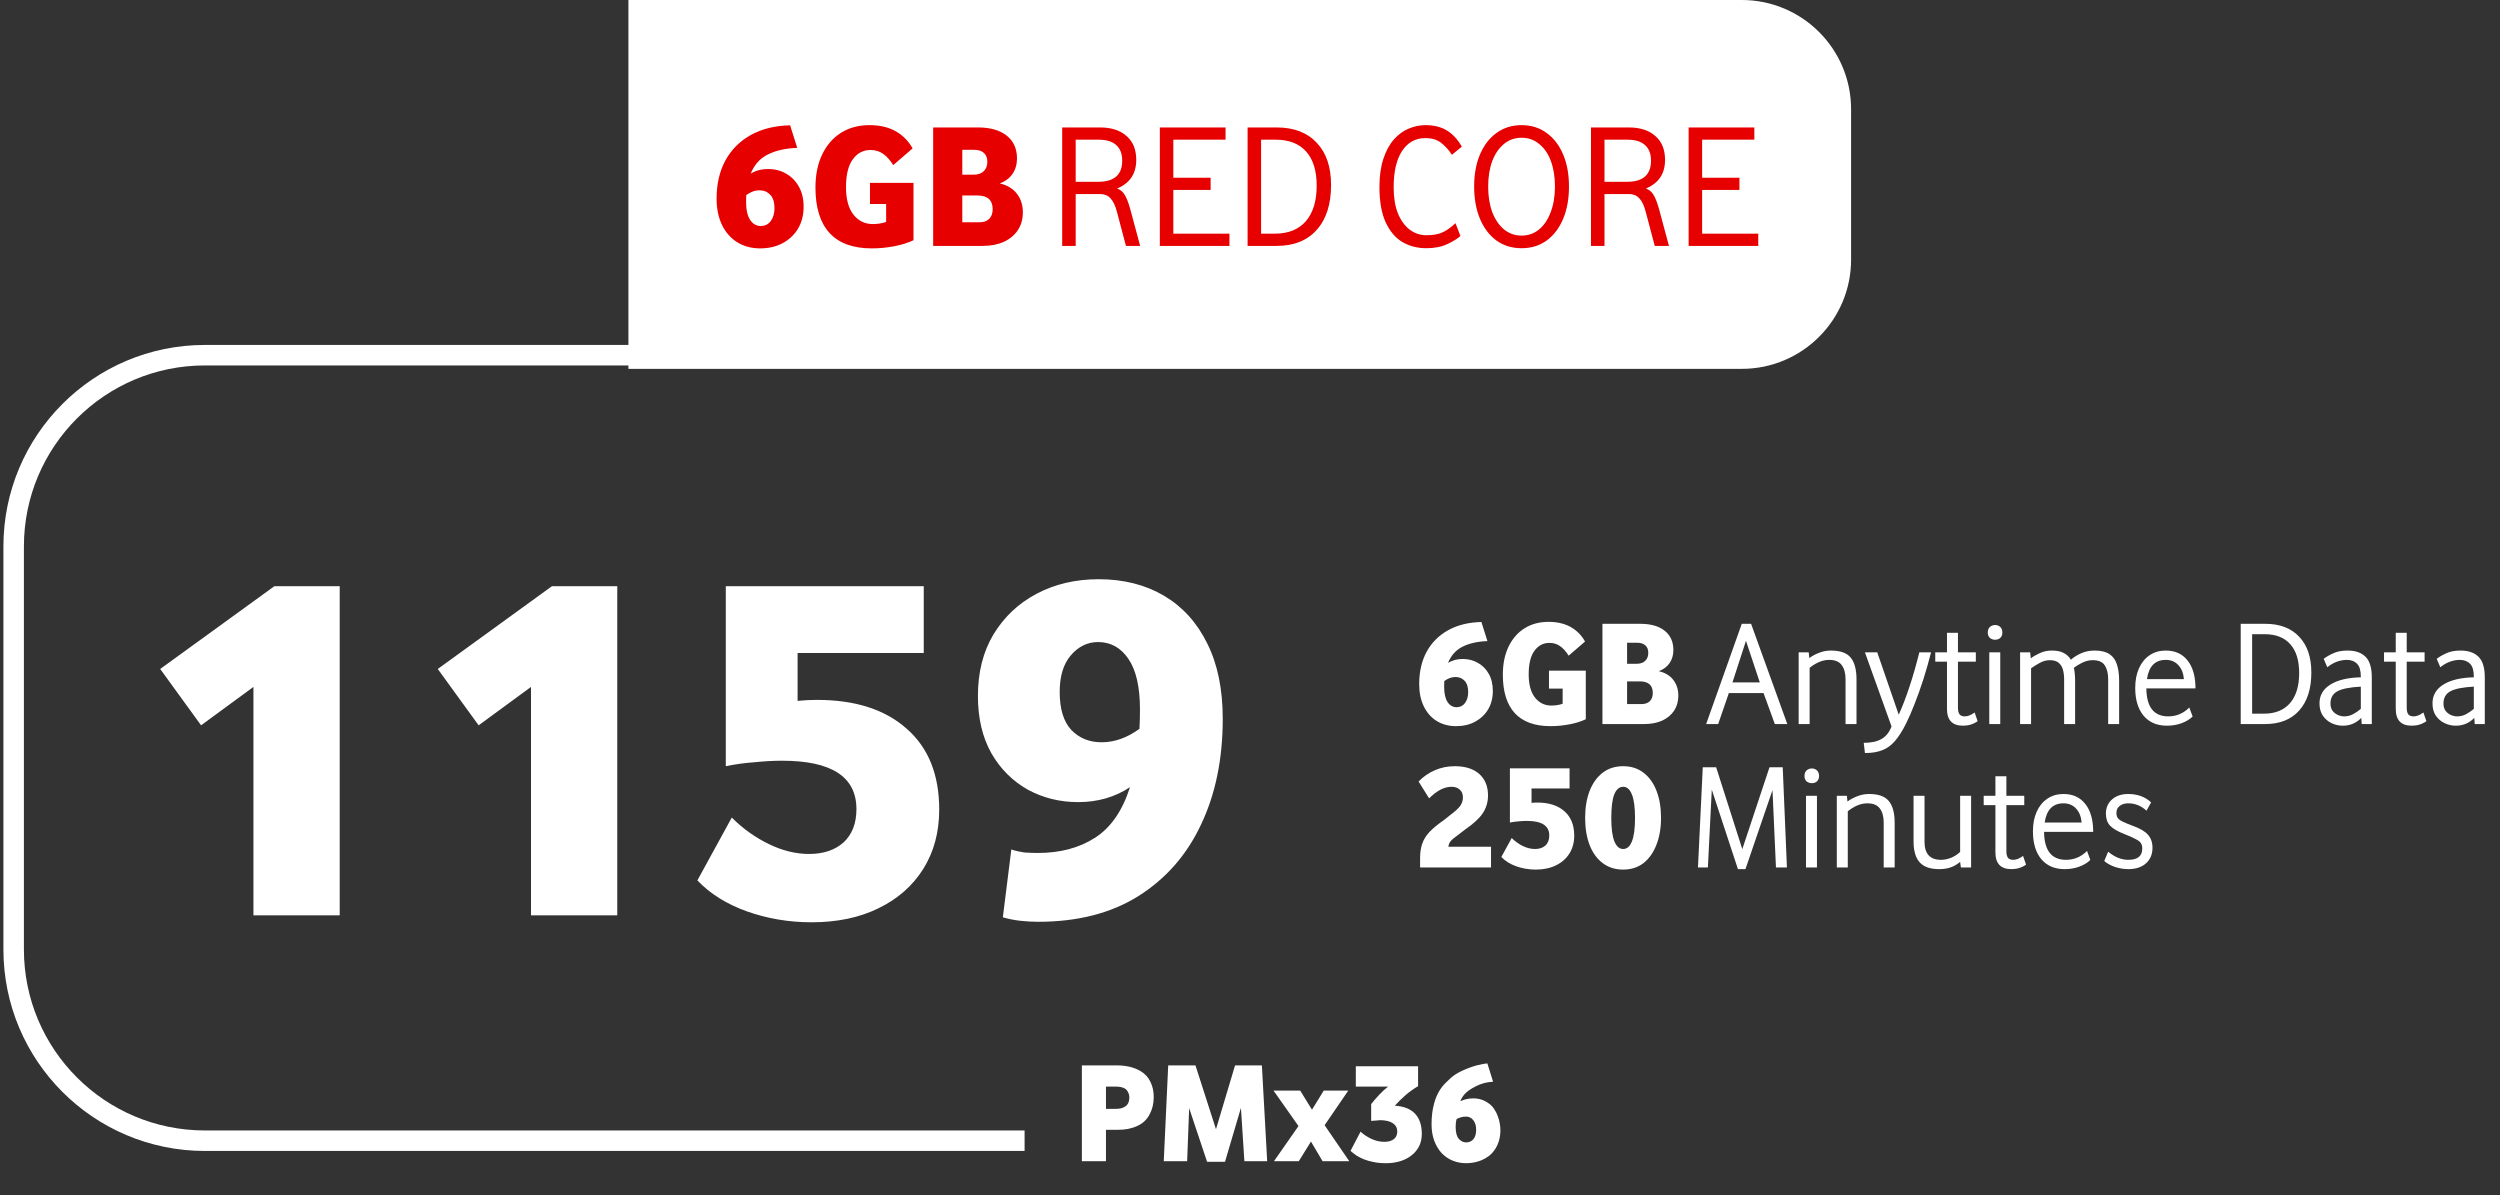
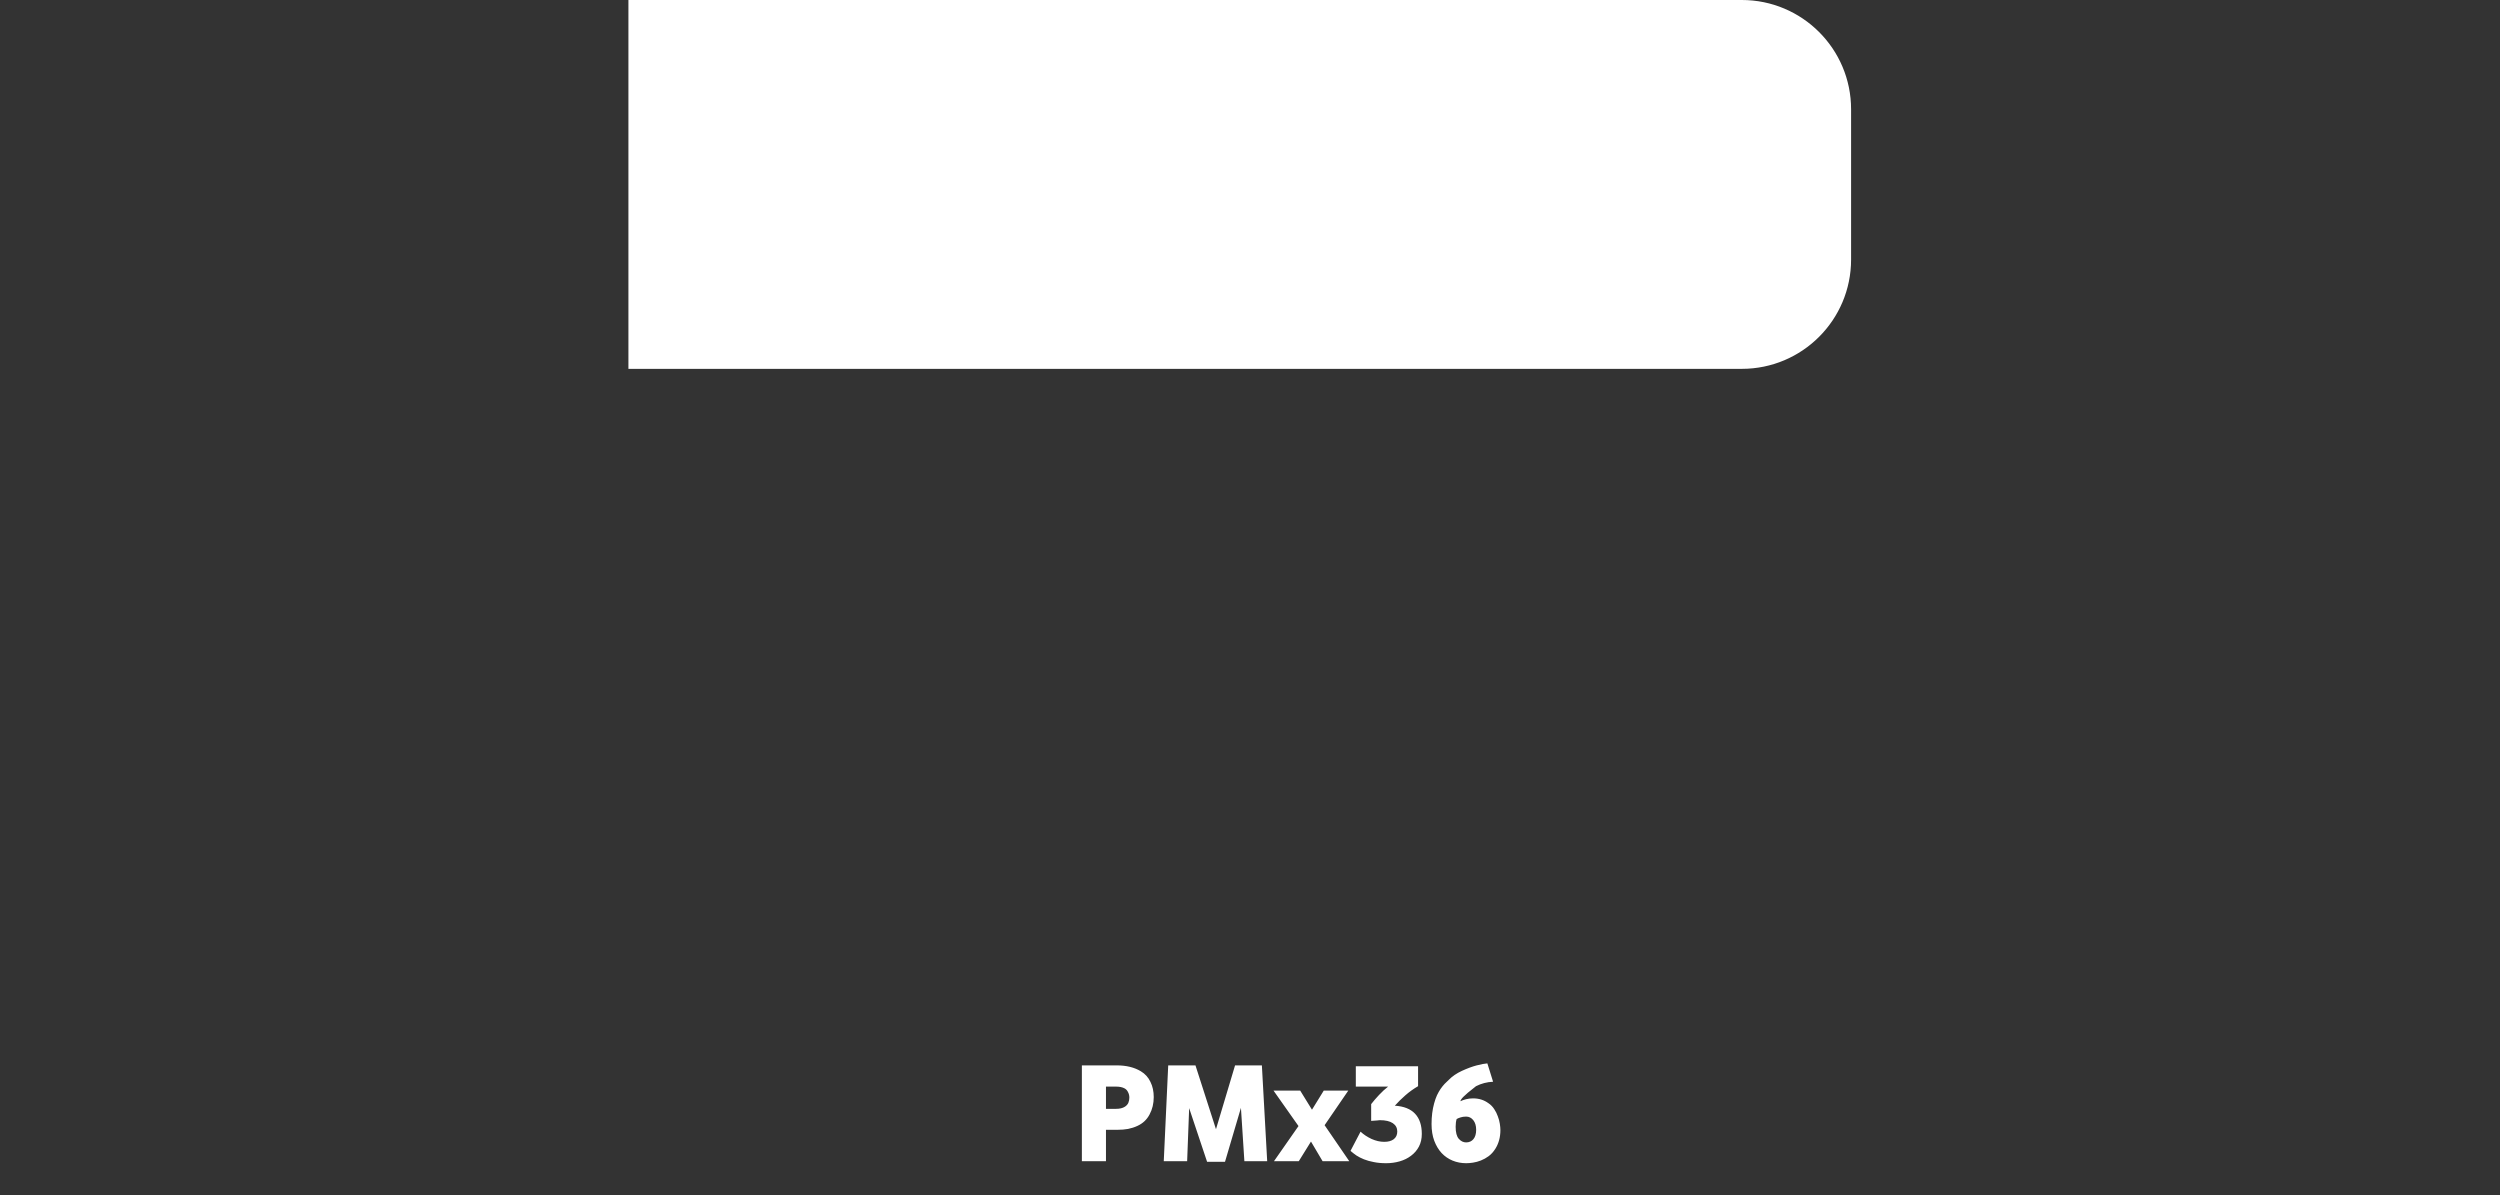
<svg xmlns="http://www.w3.org/2000/svg" width="366" height="175" viewBox="0 0 366 175" fill="none">
  <rect x="0" y="0" width="366" height="175" fill="#333333" stroke="none" />
-   <path d="M150 52H30C14.536 52 2 64.536 2 80V139C2 154.464 14.536 167 30 167H150" stroke="white" stroke-width="3" />
  <path d="M255 0.5C263.56 0.5 270.5 7.44 270.5 16V38C270.5 46.56 263.56 53.5 255 53.5H92.5V0.5H255Z" fill="white" stroke="white" />
-   <path d="M37.104 100.566L29.439 106.187L23.453 97.938L40.17 85.82H49.733V134H37.104V100.566ZM77.739 100.566L70.074 106.187L64.088 97.938L80.805 85.82H90.368V134H77.739V100.566ZM125.382 118.451C125.382 113.73 121.756 111.37 114.505 111.37C113.239 111.37 111.901 111.443 110.49 111.589C109.078 111.686 107.667 111.881 106.256 112.173V85.82H135.237V95.602H116.768V102.61C117.692 102.513 118.641 102.464 119.615 102.464C125.211 102.464 129.591 103.875 132.755 106.698C135.918 109.472 137.5 113.414 137.5 118.524C137.5 121.833 136.721 124.729 135.164 127.211C133.606 129.693 131.416 131.615 128.594 132.978C125.82 134.341 122.559 135.022 118.812 135.022C115.502 135.022 112.339 134.487 109.322 133.416C106.353 132.345 103.944 130.837 102.095 128.89L107.132 119.692C108.738 121.298 110.538 122.588 112.534 123.561C114.529 124.534 116.5 125.021 118.447 125.021C120.539 125.021 122.218 124.461 123.484 123.342C124.749 122.174 125.382 120.544 125.382 118.451ZM143.167 101.88C143.167 98.425 143.922 95.432 145.43 92.901C146.988 90.322 149.105 88.326 151.781 86.915C154.458 85.504 157.475 84.798 160.833 84.798C164.483 84.798 167.671 85.601 170.396 87.207C173.122 88.813 175.239 91.149 176.747 94.215C178.256 97.232 179.01 100.907 179.01 105.238C179.01 111.127 177.94 116.31 175.798 120.787C173.706 125.216 170.64 128.695 166.6 131.226C162.61 133.708 157.743 134.949 152 134.949C151.124 134.949 150.248 134.9 149.372 134.803C148.496 134.706 147.645 134.535 146.817 134.292L148.058 124.364C148.642 124.559 149.275 124.705 149.956 124.802C150.686 124.851 151.343 124.875 151.927 124.875C155.188 124.875 157.962 124.145 160.249 122.685C162.585 121.225 164.313 118.743 165.432 115.239C163.242 116.699 160.712 117.429 157.84 117.429C155.164 117.429 152.706 116.821 150.467 115.604C148.229 114.339 146.452 112.562 145.138 110.275C143.824 107.939 143.167 105.141 143.167 101.88ZM155.139 101.296C155.139 103.778 155.699 105.627 156.818 106.844C157.986 108.061 159.471 108.669 161.271 108.669C163.169 108.669 165.019 108.012 166.819 106.698C166.868 105.773 166.892 104.824 166.892 103.851C166.892 100.59 166.333 98.133 165.213 96.478C164.094 94.823 162.61 93.996 160.76 93.996C159.203 93.996 157.865 94.653 156.745 95.967C155.675 97.232 155.139 99.009 155.139 101.296Z" fill="white" />
-   <path d="M158.386 170V155.972H163.489C164.889 155.972 166.065 156.259 167.017 156.833C167.647 157.211 168.116 157.729 168.424 158.387C168.746 159.031 168.907 159.773 168.907 160.613C168.907 161.551 168.704 162.398 168.298 163.154C167.906 163.91 167.311 164.47 166.513 164.834C166.093 165.03 165.638 165.177 165.148 165.275C164.672 165.359 164.168 165.401 163.636 165.401H161.914V170H158.386ZM161.914 162.335H163.384C163.93 162.335 164.364 162.23 164.686 162.02C164.924 161.866 165.092 161.677 165.19 161.453C165.288 161.215 165.337 160.963 165.337 160.697C165.337 160.403 165.274 160.137 165.148 159.899C165.036 159.647 164.861 159.458 164.623 159.332C164.301 159.164 163.902 159.08 163.426 159.08H161.914V162.335ZM176.717 170.084L174.092 162.23L173.798 170H170.375L171.026 155.972H175.016L178.019 165.317L180.812 155.972H184.739L185.516 170H182.177L181.673 162.188L179.342 170.084H176.717ZM186.509 170L190.1 164.855L186.446 159.668H190.352L192.074 162.461L193.796 159.668H197.387L193.922 164.729L197.534 170H193.628L191.927 167.123L190.142 170H186.509ZM202.923 170.294C202.251 170.294 201.649 170.238 201.117 170.126C200.585 170.028 200.109 169.895 199.689 169.727C199.269 169.559 198.898 169.37 198.576 169.16C198.254 168.936 197.967 168.712 197.715 168.488L199.185 165.674C199.633 166.094 200.172 166.451 200.802 166.745C201.432 167.025 202.048 167.165 202.65 167.165C203.238 167.165 203.7 167.039 204.036 166.787C204.386 166.521 204.561 166.143 204.561 165.653C204.561 165.135 204.344 164.729 203.91 164.435C203.476 164.141 202.839 163.994 201.999 163.994C201.943 163.994 201.81 164.008 201.6 164.036C201.39 164.05 201.103 164.071 200.739 164.099V161.642C201.075 161.208 201.46 160.76 201.894 160.298C202.342 159.822 202.783 159.416 203.217 159.08H198.492V156.098H207.606V159.017C206.934 159.409 206.311 159.857 205.737 160.361C205.177 160.851 204.666 161.355 204.204 161.873C205.52 161.957 206.507 162.349 207.165 163.049C207.823 163.749 208.152 164.736 208.152 166.01C208.152 166.71 208.012 167.326 207.732 167.858C207.452 168.39 207.067 168.838 206.577 169.202C206.101 169.566 205.548 169.839 204.918 170.021C204.288 170.203 203.623 170.294 202.923 170.294ZM214.661 170.294C213.947 170.294 213.282 170.168 212.666 169.916C212.05 169.664 211.511 169.293 211.049 168.803C210.601 168.313 210.244 167.718 209.978 167.018C209.712 166.304 209.579 165.485 209.579 164.561C209.579 163.455 209.705 162.447 209.957 161.537C210.083 161.075 210.223 160.676 210.377 160.34C210.545 159.99 210.72 159.682 210.902 159.416C211.098 159.136 211.294 158.891 211.49 158.681C211.7 158.471 211.91 158.268 212.12 158.072C212.61 157.568 213.247 157.134 214.031 156.77C214.829 156.406 215.55 156.14 216.194 155.972C216.852 155.804 217.37 155.706 217.748 155.678L218.588 158.366C217.692 158.408 216.859 158.625 216.089 159.017C215.333 159.395 214.78 159.78 214.43 160.172C214.094 160.564 213.884 160.914 213.8 161.222C214.024 161.11 214.297 161.012 214.619 160.928C214.941 160.844 215.291 160.802 215.669 160.802C216.523 160.802 217.272 161.04 217.916 161.516C218.252 161.74 218.532 162.027 218.756 162.377C218.98 162.713 219.155 163.063 219.281 163.427C219.421 163.791 219.519 164.155 219.575 164.519C219.631 164.869 219.659 165.177 219.659 165.443C219.659 166.479 219.414 167.389 218.924 168.173C218.644 168.621 218.315 168.985 217.937 169.265C217.573 169.531 217.195 169.741 216.803 169.895C216.411 170.049 216.026 170.154 215.648 170.21C215.284 170.266 214.955 170.294 214.661 170.294ZM214.64 167.249C215.088 167.249 215.445 167.088 215.711 166.766C215.977 166.444 216.11 165.989 216.11 165.401C216.11 164.813 215.97 164.344 215.69 163.994C215.41 163.644 215.06 163.469 214.64 163.469C214.318 163.469 214.038 163.511 213.8 163.595C213.576 163.665 213.394 163.742 213.254 163.826C213.156 164.134 213.107 164.512 213.107 164.96C213.107 165.786 213.261 166.374 213.569 166.724C213.877 167.074 214.234 167.249 214.64 167.249Z" fill="white" />
-   <path d="M207.77 100.148C207.77 98.344 208.129 96.775 208.848 95.44C209.581 94.091 210.63 93.035 211.994 92.272C213.358 91.509 214.986 91.106 216.878 91.062L217.758 93.856C216.277 93.915 215.052 94.193 214.084 94.692C213.131 95.176 212.434 95.961 211.994 97.046C212.625 96.665 213.343 96.474 214.15 96.474C214.971 96.474 215.712 96.665 216.372 97.046C217.032 97.413 217.56 97.948 217.956 98.652C218.352 99.341 218.55 100.177 218.55 101.16C218.55 102.172 218.323 103.067 217.868 103.844C217.413 104.607 216.783 105.208 215.976 105.648C215.169 106.088 214.231 106.308 213.16 106.308C212.104 106.308 211.165 106.059 210.344 105.56C209.537 105.061 208.907 104.35 208.452 103.426C207.997 102.502 207.77 101.409 207.77 100.148ZM211.444 99.708C211.429 99.972 211.422 100.251 211.422 100.544C211.422 101.527 211.591 102.275 211.928 102.788C212.265 103.287 212.705 103.536 213.248 103.536C213.761 103.536 214.172 103.331 214.48 102.92C214.788 102.495 214.942 101.967 214.942 101.336C214.942 100.588 214.766 100.031 214.414 99.664C214.062 99.297 213.622 99.114 213.094 99.114C212.522 99.114 211.972 99.312 211.444 99.708ZM220.016 98.784C220.016 97.2 220.295 95.829 220.852 94.67C221.409 93.511 222.187 92.617 223.184 91.986C224.196 91.355 225.369 91.04 226.704 91.04C227.965 91.04 229.043 91.289 229.938 91.788C230.833 92.287 231.537 92.998 232.05 93.922L229.652 95.99C229.241 95.345 228.816 94.875 228.376 94.582C227.951 94.274 227.437 94.12 226.836 94.12C225.927 94.12 225.193 94.509 224.636 95.286C224.079 96.049 223.8 97.193 223.8 98.718C223.8 100.214 224.108 101.351 224.724 102.128C225.34 102.905 226.139 103.294 227.122 103.294C227.723 103.294 228.273 103.206 228.772 103.03V100.808H226.77V98.19H232.16V105.296C231.485 105.619 230.686 105.868 229.762 106.044C228.853 106.22 227.929 106.308 226.99 106.308C224.687 106.308 222.949 105.677 221.776 104.416C220.603 103.14 220.016 101.263 220.016 98.784ZM234.598 91.326H240.142C241.668 91.326 242.856 91.663 243.706 92.338C244.557 93.013 244.982 93.959 244.982 95.176C244.982 95.895 244.799 96.525 244.432 97.068C244.066 97.611 243.538 98.007 242.848 98.256C243.802 98.491 244.513 98.923 244.982 99.554C245.466 100.185 245.708 100.947 245.708 101.842C245.708 102.678 245.503 103.411 245.092 104.042C244.682 104.658 244.102 105.142 243.354 105.494C242.606 105.831 241.734 106 240.736 106H234.598V91.326ZM241.968 101.446C241.968 100.317 241.33 99.752 240.054 99.752H238.206V103.074H240.34C240.854 103.074 241.25 102.935 241.528 102.656C241.822 102.377 241.968 101.974 241.968 101.446ZM241.308 95.572C241.308 95.088 241.162 94.721 240.868 94.472C240.59 94.223 240.194 94.098 239.68 94.098H238.206V97.178H239.614C240.142 97.178 240.553 97.039 240.846 96.76C241.154 96.481 241.308 96.085 241.308 95.572ZM251.541 106H249.781L254.995 91.326H256.359L261.661 106H259.835L258.185 101.468H253.103L251.541 106ZM255.611 93.812L253.631 99.906H257.635L255.611 93.812ZM270.187 99.422C270.187 98.542 269.996 97.853 269.615 97.354C269.248 96.855 268.64 96.606 267.789 96.606C267.261 96.606 266.74 96.723 266.227 96.958C265.728 97.193 265.296 97.464 264.929 97.772V106H263.323V95.506H264.797L264.885 96.342C265.296 96.034 265.772 95.777 266.315 95.572C266.858 95.352 267.437 95.242 268.053 95.242C269.432 95.242 270.4 95.594 270.957 96.298C271.514 96.987 271.793 98.043 271.793 99.466V106H270.187V99.422ZM272.85 108.75C273.95 108.75 274.822 108.559 275.468 108.178C276.113 107.811 276.597 107.203 276.92 106.352L273.026 95.506H274.83L277.976 104.636C278.518 103.433 279.046 102.055 279.56 100.5C280.073 98.945 280.55 97.281 280.99 95.506H282.706C282.368 96.841 281.994 98.153 281.584 99.444C281.173 100.72 280.748 101.915 280.308 103.03C279.882 104.13 279.457 105.105 279.032 105.956C278.489 107.041 277.939 107.899 277.382 108.53C276.824 109.161 276.201 109.601 275.512 109.85C274.822 110.114 273.994 110.246 273.026 110.246L272.85 108.75ZM285.038 103.778V96.87H283.322V95.506H285.038V92.646H286.644V95.506H289.262V96.87H286.644V103.602C286.644 104.057 286.724 104.387 286.886 104.592C287.047 104.783 287.304 104.878 287.656 104.878C288.096 104.878 288.572 104.687 289.086 104.306L289.526 105.582C288.91 106.022 288.191 106.242 287.37 106.242C285.815 106.242 285.038 105.421 285.038 103.778ZM291.231 95.506H292.837V106H291.231V95.506ZM291.011 92.602C291.011 92.25 291.114 91.979 291.319 91.788C291.539 91.597 291.796 91.502 292.089 91.502C292.383 91.502 292.632 91.597 292.837 91.788C293.043 91.979 293.145 92.25 293.145 92.602C293.145 92.939 293.043 93.203 292.837 93.394C292.632 93.57 292.383 93.658 292.089 93.658C291.796 93.658 291.539 93.57 291.319 93.394C291.114 93.203 291.011 92.939 291.011 92.602ZM295.743 95.506H297.217L297.305 96.386C297.642 96.122 298.082 95.865 298.625 95.616C299.168 95.367 299.762 95.242 300.407 95.242C301.111 95.242 301.683 95.359 302.123 95.594C302.578 95.829 302.93 96.159 303.179 96.584C303.59 96.217 304.088 95.902 304.675 95.638C305.276 95.374 305.936 95.242 306.655 95.242C307.594 95.242 308.32 95.418 308.833 95.77C309.346 96.107 309.706 96.606 309.911 97.266C310.131 97.926 310.241 98.725 310.241 99.664V106H308.635V99.444C308.635 98.579 308.466 97.897 308.129 97.398C307.806 96.899 307.22 96.65 306.369 96.65C305.826 96.65 305.298 96.782 304.785 97.046C304.286 97.295 303.898 97.537 303.619 97.772C303.678 98.051 303.722 98.351 303.751 98.674C303.78 98.982 303.795 99.312 303.795 99.664V106H302.189V99.444C302.189 98.931 302.13 98.461 302.013 98.036C301.896 97.611 301.683 97.273 301.375 97.024C301.082 96.775 300.656 96.65 300.099 96.65C299.6 96.65 299.109 96.782 298.625 97.046C298.141 97.31 297.716 97.574 297.349 97.838V106H295.743V95.506ZM312.597 100.72C312.597 99.605 312.78 98.645 313.147 97.838C313.514 97.017 314.034 96.379 314.709 95.924C315.384 95.469 316.168 95.242 317.063 95.242C318.442 95.242 319.512 95.733 320.275 96.716C321.038 97.684 321.419 99.041 321.419 100.786H314.225C314.254 103.514 315.325 104.878 317.437 104.878C318.625 104.878 319.652 104.445 320.517 103.58L321.001 104.9C320.561 105.325 320.011 105.655 319.351 105.89C318.691 106.125 317.987 106.242 317.239 106.242C315.787 106.242 314.65 105.758 313.829 104.79C313.008 103.807 312.597 102.451 312.597 100.72ZM319.725 99.422C319.652 98.557 319.38 97.875 318.911 97.376C318.442 96.863 317.826 96.606 317.063 96.606C315.508 96.606 314.592 97.545 314.313 99.422H319.725ZM328.04 91.326H331.626C333.767 91.326 335.424 91.957 336.598 93.218C337.786 94.465 338.38 96.21 338.38 98.454C338.38 100.845 337.786 102.7 336.598 104.02C335.424 105.34 333.767 106 331.626 106H328.04V91.326ZM336.598 98.542C336.598 96.694 336.165 95.286 335.3 94.318C334.434 93.335 333.173 92.844 331.516 92.844H329.712V104.482H331.428C333.085 104.482 334.361 103.969 335.256 102.942C336.15 101.901 336.598 100.434 336.598 98.542ZM339.574 102.964C339.574 101.791 340.109 100.874 341.18 100.214C342.25 99.554 343.732 99.202 345.624 99.158V99.048C345.624 98.168 345.44 97.545 345.074 97.178C344.707 96.797 344.201 96.606 343.556 96.606C343.101 96.606 342.624 96.694 342.126 96.87C341.642 97.046 341.172 97.317 340.718 97.684L340.19 96.452C340.571 96.159 341.04 95.887 341.598 95.638C342.155 95.374 342.852 95.242 343.688 95.242C344.817 95.242 345.69 95.543 346.306 96.144C346.922 96.745 347.23 97.75 347.23 99.158V106H345.756L345.69 105.098C344.956 105.861 344.054 106.242 342.984 106.242C342.412 106.242 341.862 106.117 341.334 105.868C340.82 105.619 340.395 105.252 340.058 104.768C339.735 104.284 339.574 103.683 339.574 102.964ZM341.18 102.986C341.18 103.426 341.282 103.785 341.488 104.064C341.708 104.343 341.972 104.548 342.28 104.68C342.588 104.812 342.888 104.878 343.182 104.878C343.666 104.878 344.106 104.768 344.502 104.548C344.912 104.328 345.286 104.071 345.624 103.778V100.522C344.01 100.61 342.866 100.837 342.192 101.204C341.517 101.571 341.18 102.165 341.18 102.986ZM350.737 103.778V96.87H349.021V95.506H350.737V92.646H352.343V95.506H354.961V96.87H352.343V103.602C352.343 104.057 352.424 104.387 352.585 104.592C352.746 104.783 353.003 104.878 353.355 104.878C353.795 104.878 354.272 104.687 354.785 104.306L355.225 105.582C354.609 106.022 353.89 106.242 353.069 106.242C351.514 106.242 350.737 105.421 350.737 103.778ZM356.117 102.964C356.117 101.791 356.652 100.874 357.723 100.214C358.793 99.554 360.275 99.202 362.167 99.158V99.048C362.167 98.168 361.983 97.545 361.617 97.178C361.25 96.797 360.744 96.606 360.099 96.606C359.644 96.606 359.167 96.694 358.669 96.87C358.185 97.046 357.715 97.317 357.261 97.684L356.733 96.452C357.114 96.159 357.583 95.887 358.141 95.638C358.698 95.374 359.395 95.242 360.231 95.242C361.36 95.242 362.233 95.543 362.849 96.144C363.465 96.745 363.773 97.75 363.773 99.158V106H362.299L362.233 105.098C361.499 105.861 360.597 106.242 359.527 106.242C358.955 106.242 358.405 106.117 357.877 105.868C357.363 105.619 356.938 105.252 356.601 104.768C356.278 104.284 356.117 103.683 356.117 102.964ZM357.723 102.986C357.723 103.426 357.825 103.785 358.031 104.064C358.251 104.343 358.515 104.548 358.823 104.68C359.131 104.812 359.431 104.878 359.725 104.878C360.209 104.878 360.649 104.768 361.045 104.548C361.455 104.328 361.829 104.071 362.167 103.778V100.522C360.553 100.61 359.409 100.837 358.735 101.204C358.06 101.571 357.723 102.165 357.723 102.986ZM207.902 125.636C207.902 124.829 208.005 124.125 208.21 123.524C208.415 122.923 208.767 122.351 209.266 121.808C209.779 121.265 210.483 120.686 211.378 120.07L212.368 119.278C213.043 118.779 213.512 118.347 213.776 117.98C214.04 117.599 214.172 117.188 214.172 116.748C214.172 116.249 214.018 115.868 213.71 115.604C213.417 115.325 213.013 115.186 212.5 115.186C211.957 115.186 211.407 115.333 210.85 115.626C210.307 115.919 209.765 116.337 209.222 116.88L207.682 114.416C208.371 113.697 209.163 113.147 210.058 112.766C210.953 112.37 211.928 112.172 212.984 112.172C214.524 112.172 215.719 112.553 216.57 113.316C217.421 114.079 217.846 115.127 217.846 116.462C217.846 117.415 217.589 118.281 217.076 119.058C216.563 119.821 215.705 120.613 214.502 121.434L213.446 122.248C212.947 122.6 212.595 122.893 212.39 123.128C212.199 123.348 212.082 123.627 212.038 123.964H218.286V127H207.902V125.636ZM226.814 122.314C226.814 120.891 225.721 120.18 223.536 120.18C223.155 120.18 222.751 120.202 222.326 120.246C221.901 120.275 221.475 120.334 221.05 120.422V112.48H229.784V115.428H224.218V117.54C224.497 117.511 224.783 117.496 225.076 117.496C226.763 117.496 228.083 117.921 229.036 118.772C229.989 119.608 230.466 120.796 230.466 122.336C230.466 123.333 230.231 124.206 229.762 124.954C229.293 125.702 228.633 126.281 227.782 126.692C226.946 127.103 225.963 127.308 224.834 127.308C223.837 127.308 222.883 127.147 221.974 126.824C221.079 126.501 220.353 126.047 219.796 125.46L221.314 122.688C221.798 123.172 222.341 123.561 222.942 123.854C223.543 124.147 224.137 124.294 224.724 124.294C225.355 124.294 225.861 124.125 226.242 123.788C226.623 123.436 226.814 122.945 226.814 122.314ZM232.064 119.74C232.064 118.229 232.284 116.909 232.724 115.78C233.179 114.636 233.817 113.749 234.638 113.118C235.474 112.487 236.472 112.172 237.63 112.172C238.789 112.172 239.779 112.487 240.6 113.118C241.436 113.749 242.074 114.636 242.514 115.78C242.954 116.909 243.174 118.229 243.174 119.74C243.174 121.236 242.947 122.556 242.492 123.7C242.052 124.829 241.422 125.717 240.6 126.362C239.779 126.993 238.789 127.308 237.63 127.308C236.472 127.308 235.474 126.993 234.638 126.362C233.802 125.731 233.164 124.851 232.724 123.722C232.284 122.578 232.064 121.251 232.064 119.74ZM239.368 119.74C239.368 118.185 239.214 117.041 238.906 116.308C238.613 115.56 238.188 115.186 237.63 115.186C237.073 115.186 236.64 115.553 236.332 116.286C236.039 117.019 235.892 118.171 235.892 119.74C235.892 121.295 236.046 122.446 236.354 123.194C236.662 123.927 237.088 124.294 237.63 124.294C238.188 124.294 238.613 123.927 238.906 123.194C239.214 122.446 239.368 121.295 239.368 119.74ZM261.606 127H260L259.494 115.67L255.534 127.242H254.434L250.606 115.604L250.034 127H248.582L249.286 112.326H251.244L255.072 124.316L259.054 112.326H260.99L261.606 127ZM264.397 116.506H266.003V127H264.397V116.506ZM264.177 113.602C264.177 113.25 264.28 112.979 264.485 112.788C264.705 112.597 264.962 112.502 265.255 112.502C265.549 112.502 265.798 112.597 266.003 112.788C266.209 112.979 266.311 113.25 266.311 113.602C266.311 113.939 266.209 114.203 266.003 114.394C265.798 114.57 265.549 114.658 265.255 114.658C264.962 114.658 264.705 114.57 264.485 114.394C264.28 114.203 264.177 113.939 264.177 113.602ZM275.773 120.422C275.773 119.542 275.582 118.853 275.201 118.354C274.834 117.855 274.226 117.606 273.375 117.606C272.847 117.606 272.326 117.723 271.813 117.958C271.314 118.193 270.882 118.464 270.515 118.772V127H268.909V116.506H270.383L270.471 117.342C270.882 117.034 271.358 116.777 271.901 116.572C272.444 116.352 273.023 116.242 273.639 116.242C275.018 116.242 275.986 116.594 276.543 117.298C277.1 117.987 277.379 119.043 277.379 120.466V127H275.773V120.422ZM280.144 123.15V116.506H281.75V123.238C281.75 124.998 282.556 125.878 284.17 125.878C284.654 125.878 285.152 125.775 285.666 125.57C286.179 125.35 286.612 125.064 286.964 124.712V116.506H288.57V127H287.074L286.964 126.186C286.494 126.567 286.018 126.839 285.534 127C285.05 127.161 284.5 127.242 283.884 127.242C282.593 127.242 281.647 126.912 281.046 126.252C280.444 125.592 280.144 124.558 280.144 123.15ZM292.128 124.778V117.87H290.412V116.506H292.128V113.646H293.734V116.506H296.352V117.87H293.734V124.602C293.734 125.057 293.814 125.387 293.976 125.592C294.137 125.783 294.394 125.878 294.746 125.878C295.186 125.878 295.662 125.687 296.176 125.306L296.616 126.582C296 127.022 295.281 127.242 294.46 127.242C292.905 127.242 292.128 126.421 292.128 124.778ZM297.622 121.72C297.622 120.605 297.806 119.645 298.172 118.838C298.539 118.017 299.06 117.379 299.734 116.924C300.409 116.469 301.194 116.242 302.088 116.242C303.467 116.242 304.538 116.733 305.3 117.716C306.063 118.684 306.444 120.041 306.444 121.786H299.25C299.28 124.514 300.35 125.878 302.462 125.878C303.65 125.878 304.677 125.445 305.542 124.58L306.026 125.9C305.586 126.325 305.036 126.655 304.376 126.89C303.716 127.125 303.012 127.242 302.264 127.242C300.812 127.242 299.676 126.758 298.854 125.79C298.033 124.807 297.622 123.451 297.622 121.72ZM304.75 120.422C304.677 119.557 304.406 118.875 303.936 118.376C303.467 117.863 302.851 117.606 302.088 117.606C300.534 117.606 299.617 118.545 299.338 120.422H304.75ZM313.628 124.228C313.628 123.905 313.562 123.641 313.43 123.436C313.298 123.231 313.041 123.033 312.66 122.842C312.293 122.637 311.75 122.395 311.032 122.116C310.02 121.72 309.308 121.302 308.898 120.862C308.502 120.422 308.304 119.843 308.304 119.124C308.304 118.259 308.604 117.562 309.206 117.034C309.807 116.506 310.592 116.242 311.56 116.242C312.938 116.242 314.06 116.653 314.926 117.474L314.244 118.684C313.466 117.965 312.579 117.606 311.582 117.606C311.054 117.606 310.628 117.738 310.306 118.002C309.998 118.251 309.844 118.589 309.844 119.014C309.844 119.293 309.902 119.527 310.02 119.718C310.137 119.909 310.372 120.092 310.724 120.268C311.076 120.444 311.589 120.657 312.264 120.906C313.29 121.273 314.024 121.705 314.464 122.204C314.904 122.703 315.124 123.341 315.124 124.118C315.124 125.071 314.801 125.834 314.156 126.406C313.525 126.963 312.667 127.242 311.582 127.242C310.951 127.242 310.313 127.139 309.668 126.934C309.022 126.714 308.487 126.421 308.062 126.054L308.634 124.69C309.587 125.482 310.57 125.878 311.582 125.878C312.946 125.878 313.628 125.328 313.628 124.228Z" fill="white" />
-   <path d="M104.91 29.084C104.91 26.952 105.335 25.097 106.184 23.52C107.051 21.925 108.29 20.677 109.902 19.776C111.514 18.875 113.438 18.398 115.674 18.346L116.714 21.648C114.963 21.717 113.516 22.047 112.372 22.636C111.245 23.208 110.422 24.135 109.902 25.418C110.647 24.967 111.497 24.742 112.45 24.742C113.421 24.742 114.296 24.967 115.076 25.418C115.856 25.851 116.48 26.484 116.948 27.316C117.416 28.131 117.65 29.119 117.65 30.28C117.65 31.476 117.381 32.533 116.844 33.452C116.307 34.353 115.561 35.064 114.608 35.584C113.655 36.104 112.545 36.364 111.28 36.364C110.032 36.364 108.923 36.069 107.952 35.48C106.999 34.891 106.253 34.05 105.716 32.958C105.179 31.866 104.91 30.575 104.91 29.084ZM109.252 28.564C109.235 28.876 109.226 29.205 109.226 29.552C109.226 30.713 109.425 31.597 109.824 32.204C110.223 32.793 110.743 33.088 111.384 33.088C111.991 33.088 112.476 32.845 112.84 32.36C113.204 31.857 113.386 31.233 113.386 30.488C113.386 29.604 113.178 28.945 112.762 28.512C112.346 28.079 111.826 27.862 111.202 27.862C110.526 27.862 109.876 28.096 109.252 28.564ZM119.383 27.472C119.383 25.6 119.712 23.979 120.371 22.61C121.029 21.241 121.948 20.183 123.127 19.438C124.323 18.693 125.709 18.32 127.287 18.32C128.777 18.32 130.051 18.615 131.109 19.204C132.166 19.793 132.998 20.634 133.605 21.726L130.771 24.17C130.285 23.407 129.783 22.853 129.263 22.506C128.76 22.142 128.153 21.96 127.443 21.96C126.368 21.96 125.501 22.419 124.843 23.338C124.184 24.239 123.855 25.591 123.855 27.394C123.855 29.162 124.219 30.505 124.947 31.424C125.675 32.343 126.619 32.802 127.781 32.802C128.491 32.802 129.141 32.698 129.731 32.49V29.864H127.365V26.77H133.735V35.168C132.937 35.549 131.993 35.844 130.901 36.052C129.826 36.26 128.734 36.364 127.625 36.364C124.903 36.364 122.849 35.619 121.463 34.128C120.076 32.62 119.383 30.401 119.383 27.472ZM136.616 18.658H143.168C144.971 18.658 146.375 19.057 147.38 19.854C148.386 20.651 148.888 21.769 148.888 23.208C148.888 24.057 148.672 24.803 148.238 25.444C147.805 26.085 147.181 26.553 146.366 26.848C147.493 27.125 148.334 27.637 148.888 28.382C149.46 29.127 149.746 30.029 149.746 31.086C149.746 32.074 149.504 32.941 149.018 33.686C148.533 34.414 147.848 34.986 146.964 35.402C146.08 35.801 145.049 36 143.87 36H136.616V18.658ZM145.326 30.618C145.326 29.283 144.572 28.616 143.064 28.616H140.88V32.542H143.402C144.009 32.542 144.477 32.377 144.806 32.048C145.153 31.719 145.326 31.242 145.326 30.618ZM144.546 23.676C144.546 23.104 144.373 22.671 144.026 22.376C143.697 22.081 143.229 21.934 142.622 21.934H140.88V25.574H142.544C143.168 25.574 143.654 25.409 144 25.08C144.364 24.751 144.546 24.283 144.546 23.676ZM155.505 18.658H161.043C162.69 18.658 163.981 19.074 164.917 19.906C165.87 20.721 166.347 21.891 166.347 23.416C166.347 25.427 165.411 26.822 163.539 27.602C164.007 27.758 164.371 28.053 164.631 28.486C164.908 28.902 165.186 29.604 165.463 30.592L166.919 36H164.839L163.539 31.086C163.296 30.133 162.976 29.448 162.577 29.032C162.196 28.616 161.693 28.408 161.069 28.408H157.481V36H155.505V18.658ZM164.293 23.52C164.293 22.532 164.007 21.778 163.435 21.258C162.863 20.721 162.005 20.452 160.861 20.452H157.481V26.614H160.783C163.123 26.614 164.293 25.583 164.293 23.52ZM169.8 18.658H179.42V20.452H171.776V26.016H177.236V27.81H171.776V34.206H179.992V36H169.8V18.658ZM182.648 18.658H186.886C189.416 18.658 191.375 19.403 192.762 20.894C194.166 22.367 194.868 24.43 194.868 27.082C194.868 29.907 194.166 32.1 192.762 33.66C191.375 35.22 189.416 36 186.886 36H182.648V18.658ZM192.762 27.186C192.762 25.002 192.25 23.338 191.228 22.194C190.205 21.033 188.714 20.452 186.756 20.452H184.624V34.206H186.652C188.61 34.206 190.118 33.599 191.176 32.386C192.233 31.155 192.762 29.422 192.762 27.186ZM201.951 27.394C201.951 25.782 202.142 24.404 202.523 23.26C202.905 22.099 203.416 21.154 204.057 20.426C204.699 19.698 205.418 19.169 206.215 18.84C207.03 18.493 207.862 18.32 208.711 18.32C209.907 18.32 210.93 18.571 211.779 19.074C212.629 19.577 213.374 20.374 214.015 21.466L212.559 22.662C212.126 21.986 211.615 21.414 211.025 20.946C210.436 20.461 209.647 20.218 208.659 20.218C207.221 20.218 206.085 20.851 205.253 22.116C204.439 23.364 204.031 25.132 204.031 27.42C204.031 28.928 204.239 30.202 204.655 31.242C205.089 32.282 205.669 33.079 206.397 33.634C207.125 34.171 207.94 34.44 208.841 34.44C209.847 34.44 210.661 34.284 211.285 33.972C211.909 33.66 212.507 33.227 213.079 32.672L213.807 34.544C213.374 34.943 212.733 35.341 211.883 35.74C211.034 36.139 210.011 36.338 208.815 36.338C207.515 36.338 206.345 36.035 205.305 35.428C204.283 34.821 203.468 33.859 202.861 32.542C202.255 31.225 201.951 29.509 201.951 27.394ZM215.815 27.316C215.815 25.513 216.101 23.945 216.673 22.61C217.245 21.258 218.051 20.209 219.091 19.464C220.131 18.701 221.353 18.32 222.757 18.32C224.161 18.32 225.383 18.701 226.423 19.464C227.463 20.209 228.269 21.258 228.841 22.61C229.413 23.945 229.699 25.513 229.699 27.316C229.699 29.101 229.413 30.679 228.841 32.048C228.269 33.4 227.463 34.457 226.423 35.22C225.383 35.965 224.161 36.338 222.757 36.338C221.353 36.338 220.131 35.965 219.091 35.22C218.051 34.457 217.245 33.4 216.673 32.048C216.101 30.679 215.815 29.101 215.815 27.316ZM218.467 23.572C218.068 24.647 217.869 25.895 217.869 27.316C217.869 28.72 218.068 29.968 218.467 31.06C218.883 32.135 219.455 32.975 220.183 33.582C220.928 34.189 221.786 34.492 222.757 34.492C223.745 34.492 224.603 34.189 225.331 33.582C226.059 32.975 226.622 32.135 227.021 31.06C227.437 29.968 227.645 28.72 227.645 27.316C227.645 25.895 227.445 24.647 227.047 23.572C226.648 22.497 226.076 21.665 225.331 21.076C224.603 20.469 223.745 20.166 222.757 20.166C221.769 20.166 220.911 20.469 220.183 21.076C219.455 21.665 218.883 22.497 218.467 23.572ZM232.921 18.658H238.459C240.106 18.658 241.397 19.074 242.333 19.906C243.286 20.721 243.763 21.891 243.763 23.416C243.763 25.427 242.827 26.822 240.955 27.602C241.423 27.758 241.787 28.053 242.047 28.486C242.324 28.902 242.602 29.604 242.879 30.592L244.335 36H242.255L240.955 31.086C240.712 30.133 240.392 29.448 239.993 29.032C239.612 28.616 239.109 28.408 238.485 28.408H234.897V36H232.921V18.658ZM241.709 23.52C241.709 22.532 241.423 21.778 240.851 21.258C240.279 20.721 239.421 20.452 238.277 20.452H234.897V26.614H238.199C240.539 26.614 241.709 25.583 241.709 23.52ZM247.216 18.658H256.836V20.452H249.192V26.016H254.652V27.81H249.192V34.206H257.408V36H247.216V18.658Z" fill="#E60000" />
+   <path d="M158.386 170V155.972H163.489C164.889 155.972 166.065 156.259 167.017 156.833C167.647 157.211 168.116 157.729 168.424 158.387C168.746 159.031 168.907 159.773 168.907 160.613C168.907 161.551 168.704 162.398 168.298 163.154C167.906 163.91 167.311 164.47 166.513 164.834C166.093 165.03 165.638 165.177 165.148 165.275C164.672 165.359 164.168 165.401 163.636 165.401H161.914V170H158.386ZM161.914 162.335H163.384C163.93 162.335 164.364 162.23 164.686 162.02C164.924 161.866 165.092 161.677 165.19 161.453C165.288 161.215 165.337 160.963 165.337 160.697C165.337 160.403 165.274 160.137 165.148 159.899C165.036 159.647 164.861 159.458 164.623 159.332C164.301 159.164 163.902 159.08 163.426 159.08H161.914V162.335ZM176.717 170.084L174.092 162.23L173.798 170H170.375L171.026 155.972H175.016L178.019 165.317L180.812 155.972H184.739L185.516 170H182.177L181.673 162.188L179.342 170.084H176.717ZM186.509 170L190.1 164.855L186.446 159.668H190.352L192.074 162.461L193.796 159.668H197.387L193.922 164.729L197.534 170H193.628L191.927 167.123L190.142 170H186.509ZM202.923 170.294C202.251 170.294 201.649 170.238 201.117 170.126C200.585 170.028 200.109 169.895 199.689 169.727C199.269 169.559 198.898 169.37 198.576 169.16C198.254 168.936 197.967 168.712 197.715 168.488L199.185 165.674C199.633 166.094 200.172 166.451 200.802 166.745C201.432 167.025 202.048 167.165 202.65 167.165C203.238 167.165 203.7 167.039 204.036 166.787C204.386 166.521 204.561 166.143 204.561 165.653C204.561 165.135 204.344 164.729 203.91 164.435C203.476 164.141 202.839 163.994 201.999 163.994C201.943 163.994 201.81 164.008 201.6 164.036C201.39 164.05 201.103 164.071 200.739 164.099V161.642C201.075 161.208 201.46 160.76 201.894 160.298C202.342 159.822 202.783 159.416 203.217 159.08H198.492V156.098H207.606V159.017C206.934 159.409 206.311 159.857 205.737 160.361C205.177 160.851 204.666 161.355 204.204 161.873C205.52 161.957 206.507 162.349 207.165 163.049C207.823 163.749 208.152 164.736 208.152 166.01C208.152 166.71 208.012 167.326 207.732 167.858C207.452 168.39 207.067 168.838 206.577 169.202C206.101 169.566 205.548 169.839 204.918 170.021C204.288 170.203 203.623 170.294 202.923 170.294ZM214.661 170.294C213.947 170.294 213.282 170.168 212.666 169.916C212.05 169.664 211.511 169.293 211.049 168.803C210.601 168.313 210.244 167.718 209.978 167.018C209.712 166.304 209.579 165.485 209.579 164.561C209.579 163.455 209.705 162.447 209.957 161.537C210.083 161.075 210.223 160.676 210.377 160.34C210.545 159.99 210.72 159.682 210.902 159.416C211.098 159.136 211.294 158.891 211.49 158.681C211.7 158.471 211.91 158.268 212.12 158.072C212.61 157.568 213.247 157.134 214.031 156.77C214.829 156.406 215.55 156.14 216.194 155.972C216.852 155.804 217.37 155.706 217.748 155.678L218.588 158.366C217.692 158.408 216.859 158.625 216.089 159.017C214.094 160.564 213.884 160.914 213.8 161.222C214.024 161.11 214.297 161.012 214.619 160.928C214.941 160.844 215.291 160.802 215.669 160.802C216.523 160.802 217.272 161.04 217.916 161.516C218.252 161.74 218.532 162.027 218.756 162.377C218.98 162.713 219.155 163.063 219.281 163.427C219.421 163.791 219.519 164.155 219.575 164.519C219.631 164.869 219.659 165.177 219.659 165.443C219.659 166.479 219.414 167.389 218.924 168.173C218.644 168.621 218.315 168.985 217.937 169.265C217.573 169.531 217.195 169.741 216.803 169.895C216.411 170.049 216.026 170.154 215.648 170.21C215.284 170.266 214.955 170.294 214.661 170.294ZM214.64 167.249C215.088 167.249 215.445 167.088 215.711 166.766C215.977 166.444 216.11 165.989 216.11 165.401C216.11 164.813 215.97 164.344 215.69 163.994C215.41 163.644 215.06 163.469 214.64 163.469C214.318 163.469 214.038 163.511 213.8 163.595C213.576 163.665 213.394 163.742 213.254 163.826C213.156 164.134 213.107 164.512 213.107 164.96C213.107 165.786 213.261 166.374 213.569 166.724C213.877 167.074 214.234 167.249 214.64 167.249Z" fill="white" />
</svg>